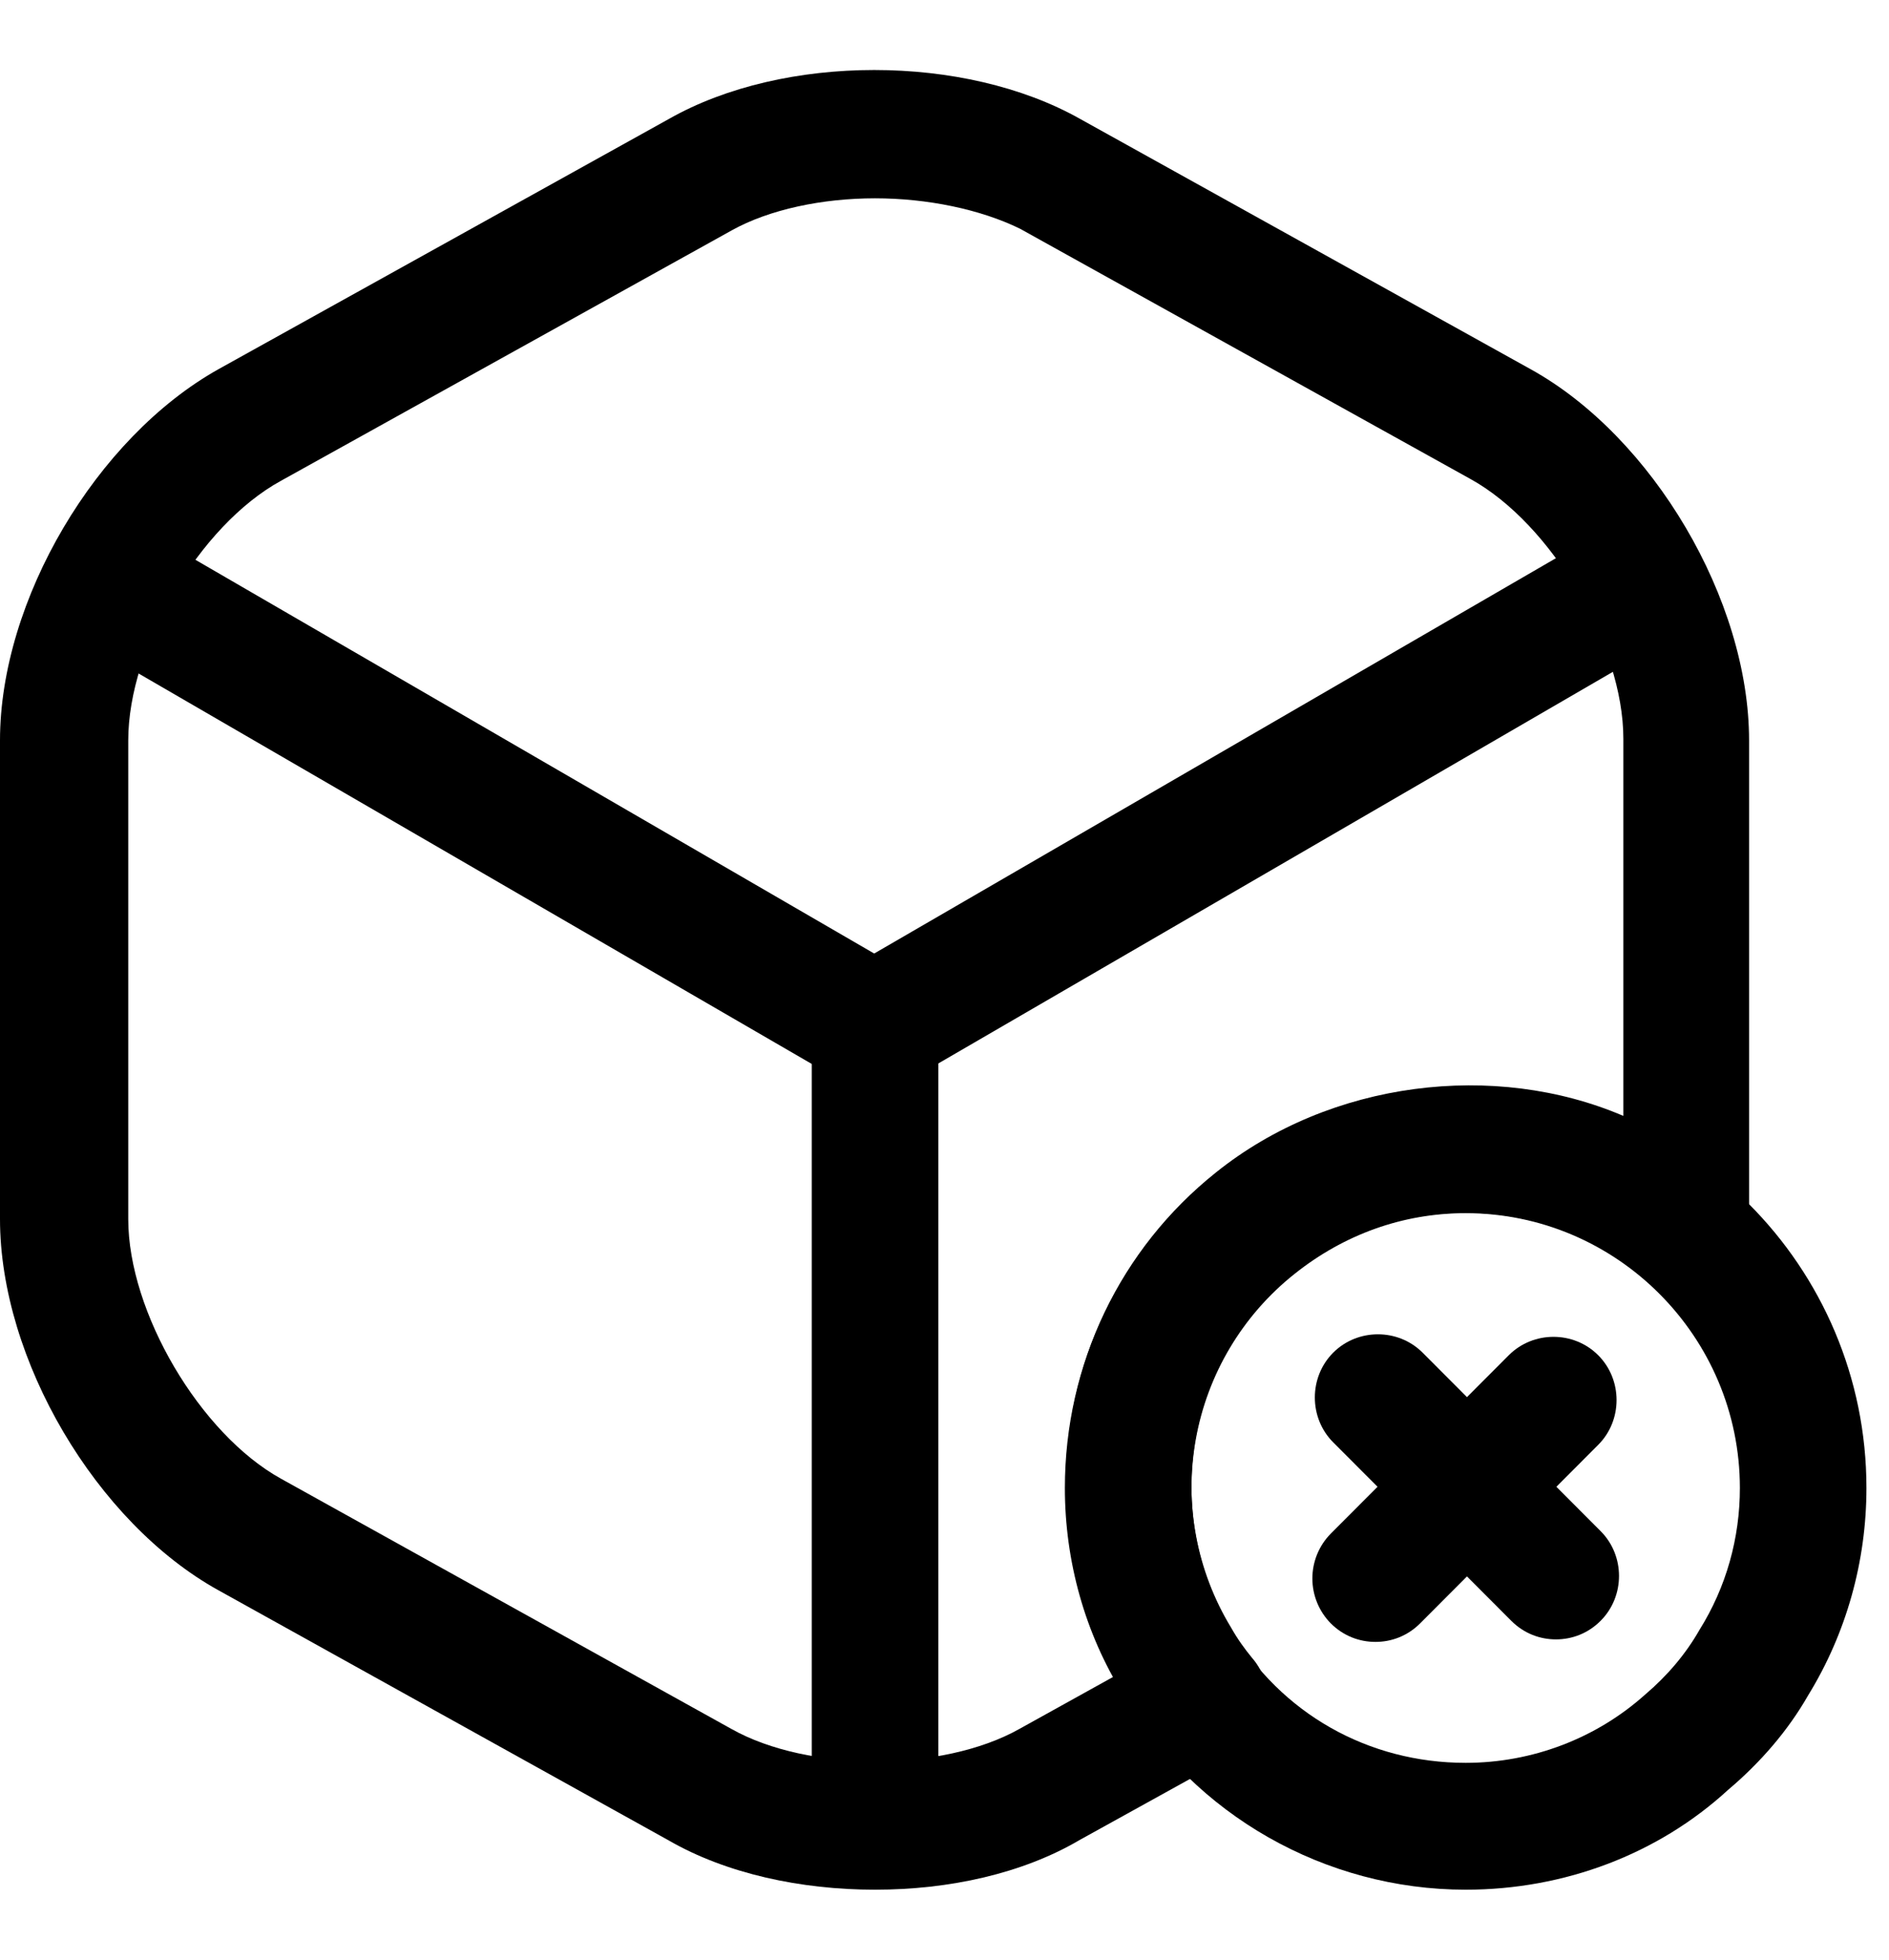
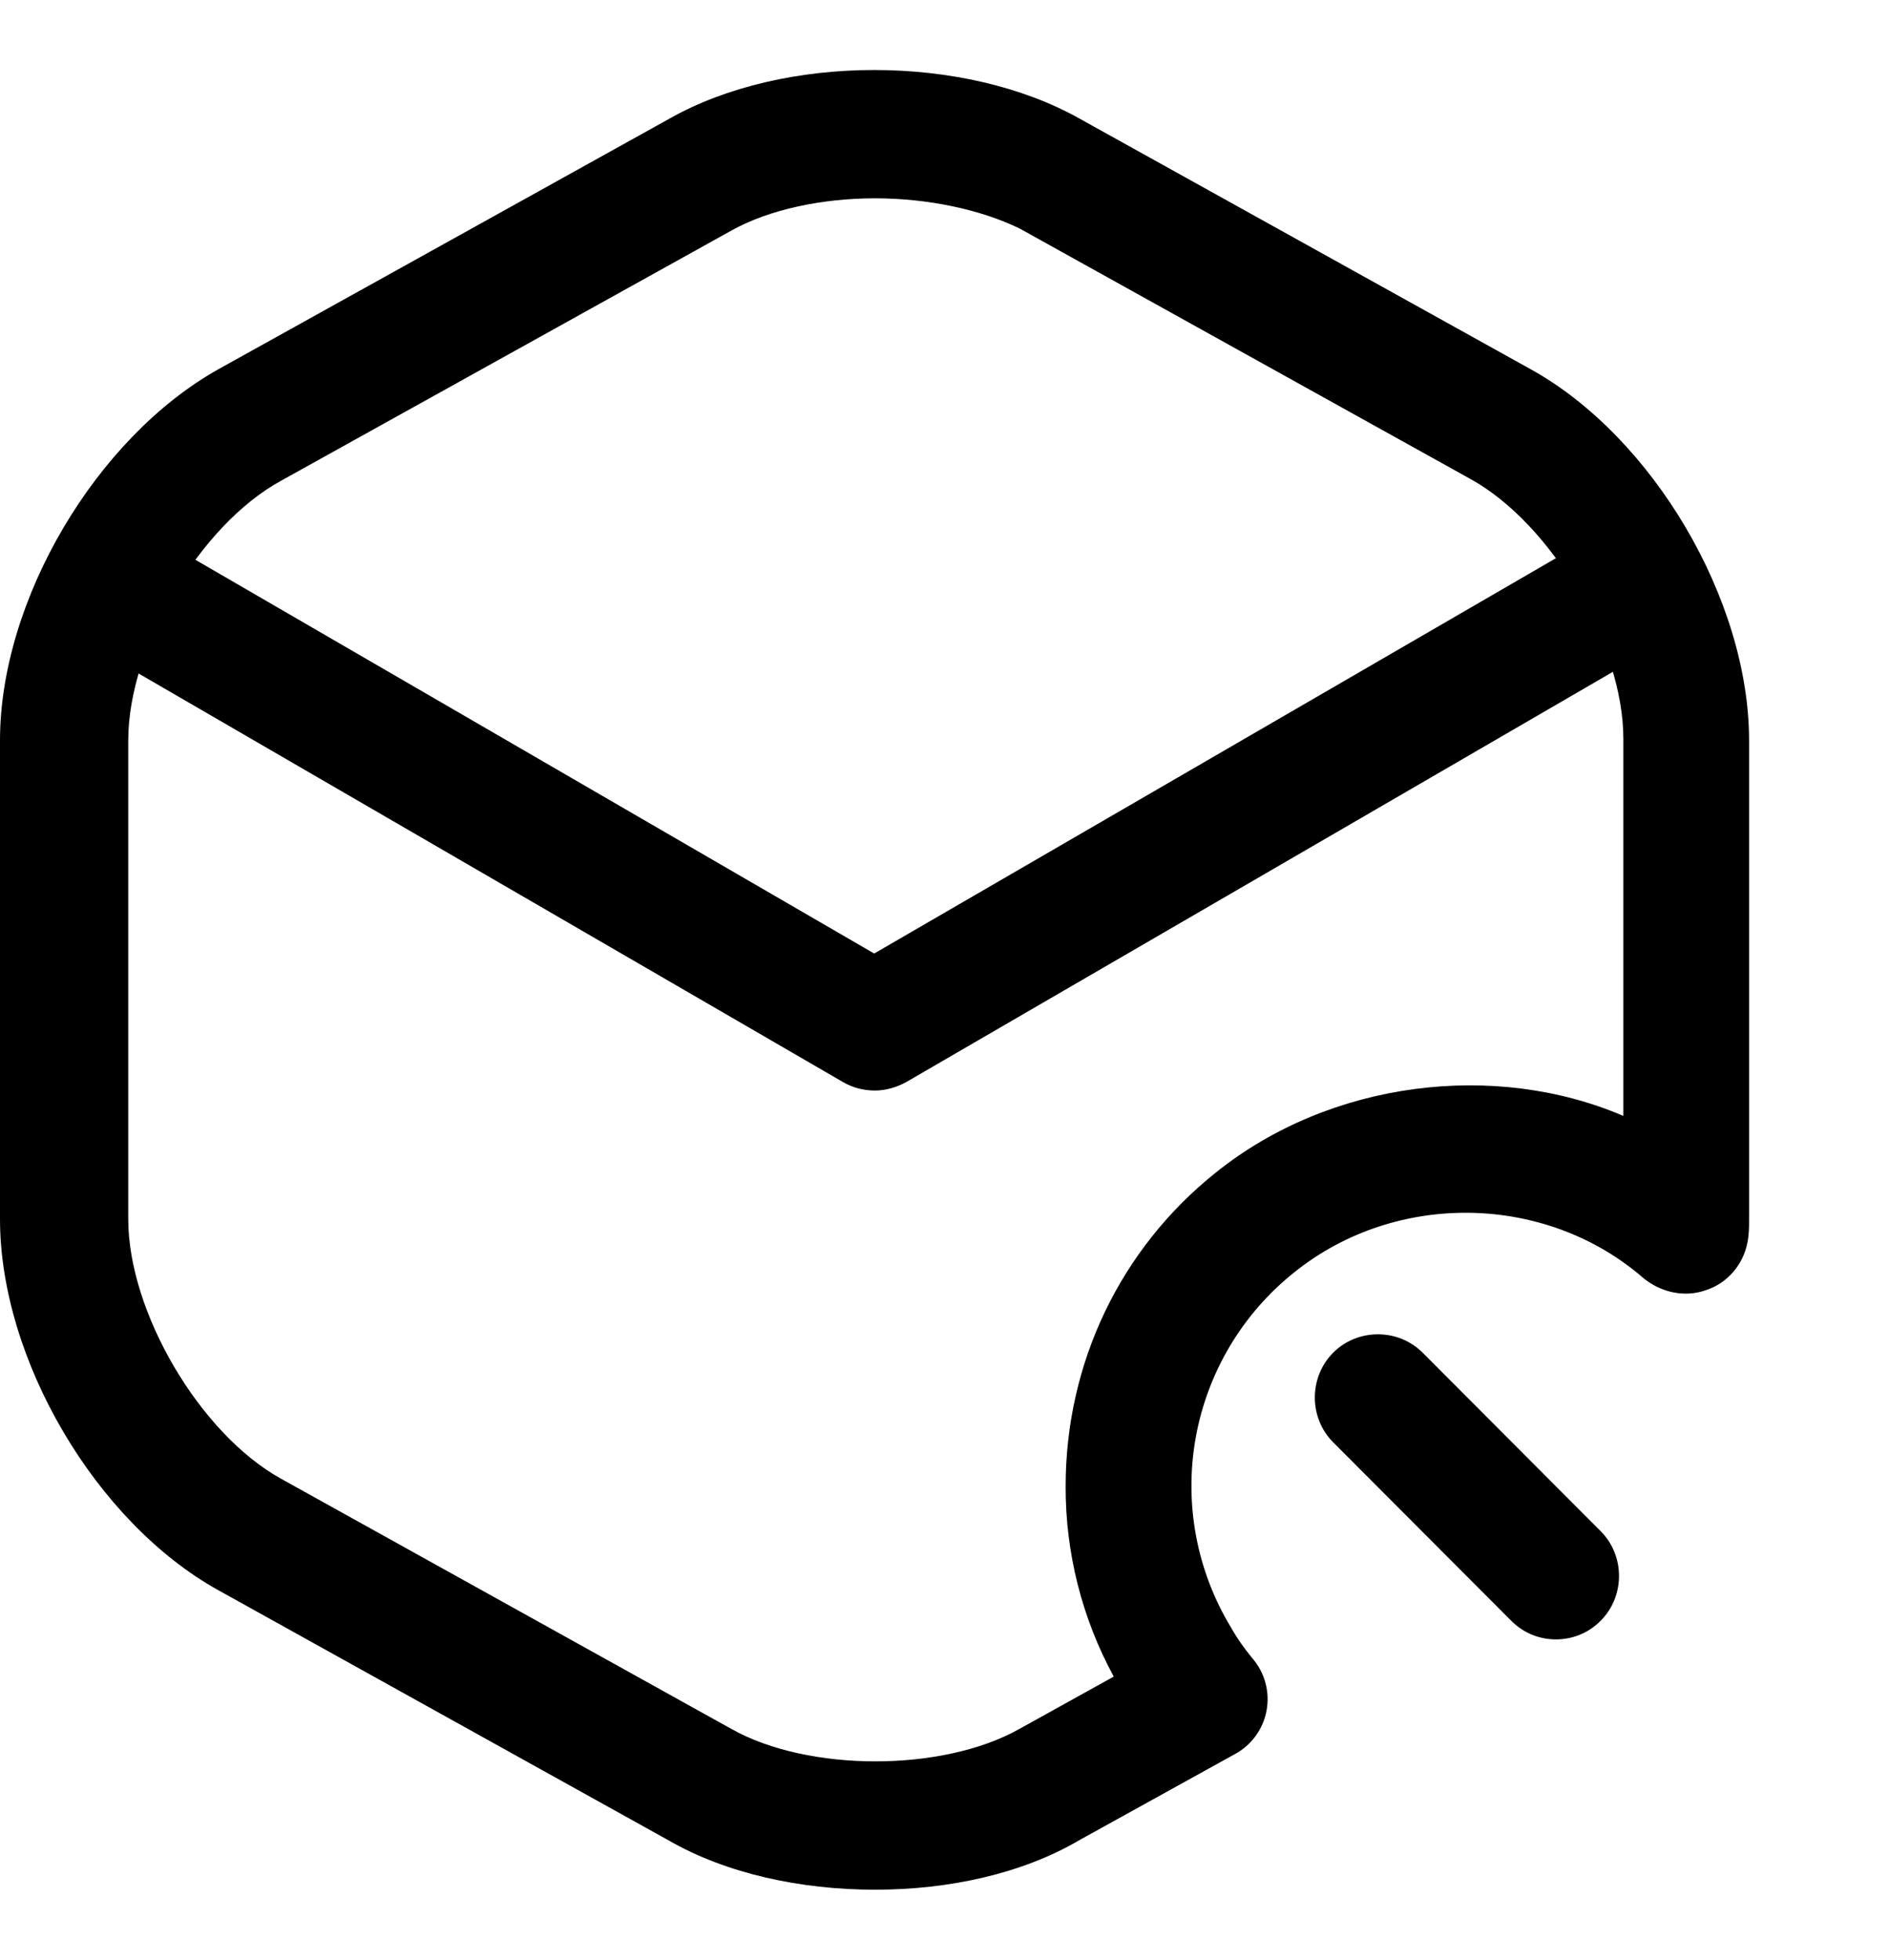
<svg xmlns="http://www.w3.org/2000/svg" width="54" height="56" viewBox="0 0 54 56" fill="none">
  <path d="M25.015 31.163C24.701 31.163 24.387 31.09 24.098 30.921L2.8 18.572C1.932 18.064 1.643 16.953 2.149 16.083C2.656 15.213 3.765 14.923 4.609 15.43L24.99 27.248L45.251 15.503C46.119 14.995 47.229 15.31 47.711 16.155C48.218 17.025 47.904 18.137 47.06 18.645L25.907 30.921C25.642 31.066 25.328 31.163 25.015 31.163Z" fill="black" />
-   <path d="M25.015 53.057C24.026 53.057 23.206 52.236 23.206 51.245V29.326C23.206 28.335 24.026 27.514 25.015 27.514C26.003 27.514 26.823 28.335 26.823 29.326V51.245C26.823 52.236 26.003 53.057 25.015 53.057Z" fill="black" />
  <path d="M25.012 54C22.89 54 20.767 53.541 19.127 52.598L6.247 45.445C2.75 43.512 0 38.848 0 34.836V21.158C0 17.146 2.75 12.506 6.247 10.549L19.127 3.396C22.407 1.535 27.569 1.535 30.873 3.396L43.753 10.549C47.25 12.482 50 17.146 50 21.158V34.836C50 35.078 50 35.271 49.952 35.513C49.831 36.141 49.373 36.673 48.77 36.866C48.167 37.084 47.492 36.938 46.985 36.528C44.211 34.111 39.918 34.014 36.999 36.358C35.516 37.539 34.513 39.222 34.18 41.091C33.847 42.96 34.206 44.886 35.191 46.508C35.383 46.847 35.577 47.113 35.794 47.378C35.971 47.581 36.101 47.821 36.172 48.081C36.244 48.341 36.256 48.614 36.207 48.879C36.158 49.144 36.05 49.395 35.891 49.612C35.731 49.829 35.525 50.008 35.287 50.133L30.873 52.574C29.233 53.541 27.135 54 25.012 54ZM25.012 5.667C23.517 5.667 21.997 5.981 20.912 6.586L8.032 13.739C5.692 15.02 3.666 18.5 3.666 21.158V34.836C3.666 37.494 5.716 40.974 8.032 42.255L20.912 49.408C23.107 50.641 26.942 50.641 29.137 49.408L31.838 47.91C30.93 46.242 30.457 44.372 30.463 42.473C30.463 38.944 32.031 35.682 34.756 33.507C38.037 30.873 42.74 30.317 46.406 31.888V21.11C46.406 18.451 44.356 14.971 42.041 13.691L29.161 6.537C28.027 5.981 26.508 5.667 25.012 5.667Z" fill="black" />
-   <path d="M41.898 54C37.894 54 34.132 51.873 32.106 48.418C31.02 46.678 30.441 44.623 30.441 42.521C30.441 38.993 32.009 35.73 34.735 33.555C36.761 31.936 39.317 31.042 41.898 31.042C48.218 31.042 53.355 36.189 53.355 42.521C53.355 44.623 52.776 46.678 51.691 48.442C51.112 49.457 50.316 50.375 49.399 51.148C47.398 52.985 44.72 54 41.898 54ZM41.898 34.667C40.113 34.667 38.425 35.271 37.002 36.407C35.518 37.587 34.515 39.27 34.182 41.139C33.849 43.008 34.209 44.935 35.193 46.557C36.616 48.973 39.124 50.375 41.898 50.375C43.804 50.375 45.637 49.674 47.036 48.418C47.663 47.886 48.194 47.258 48.579 46.581C49.351 45.349 49.737 43.947 49.737 42.521C49.737 38.195 46.216 34.667 41.898 34.667Z" fill="black" />
  <path d="M44.479 46.847C44.021 46.847 43.563 46.678 43.201 46.315L38.111 41.216C37.412 40.515 37.412 39.355 38.111 38.654C38.811 37.954 39.969 37.954 40.668 38.654L45.757 43.754C46.457 44.455 46.457 45.614 45.757 46.315C45.396 46.678 44.937 46.847 44.479 46.847Z" fill="black" />
-   <path d="M39.32 46.919C38.861 46.919 38.403 46.75 38.041 46.388C37.705 46.047 37.516 45.586 37.516 45.107C37.516 44.627 37.705 44.167 38.041 43.826L43.131 38.727C43.83 38.026 44.988 38.026 45.687 38.727C46.387 39.428 46.387 40.588 45.687 41.288L40.598 46.388C40.236 46.75 39.778 46.919 39.32 46.919Z" fill="black" />
</svg>